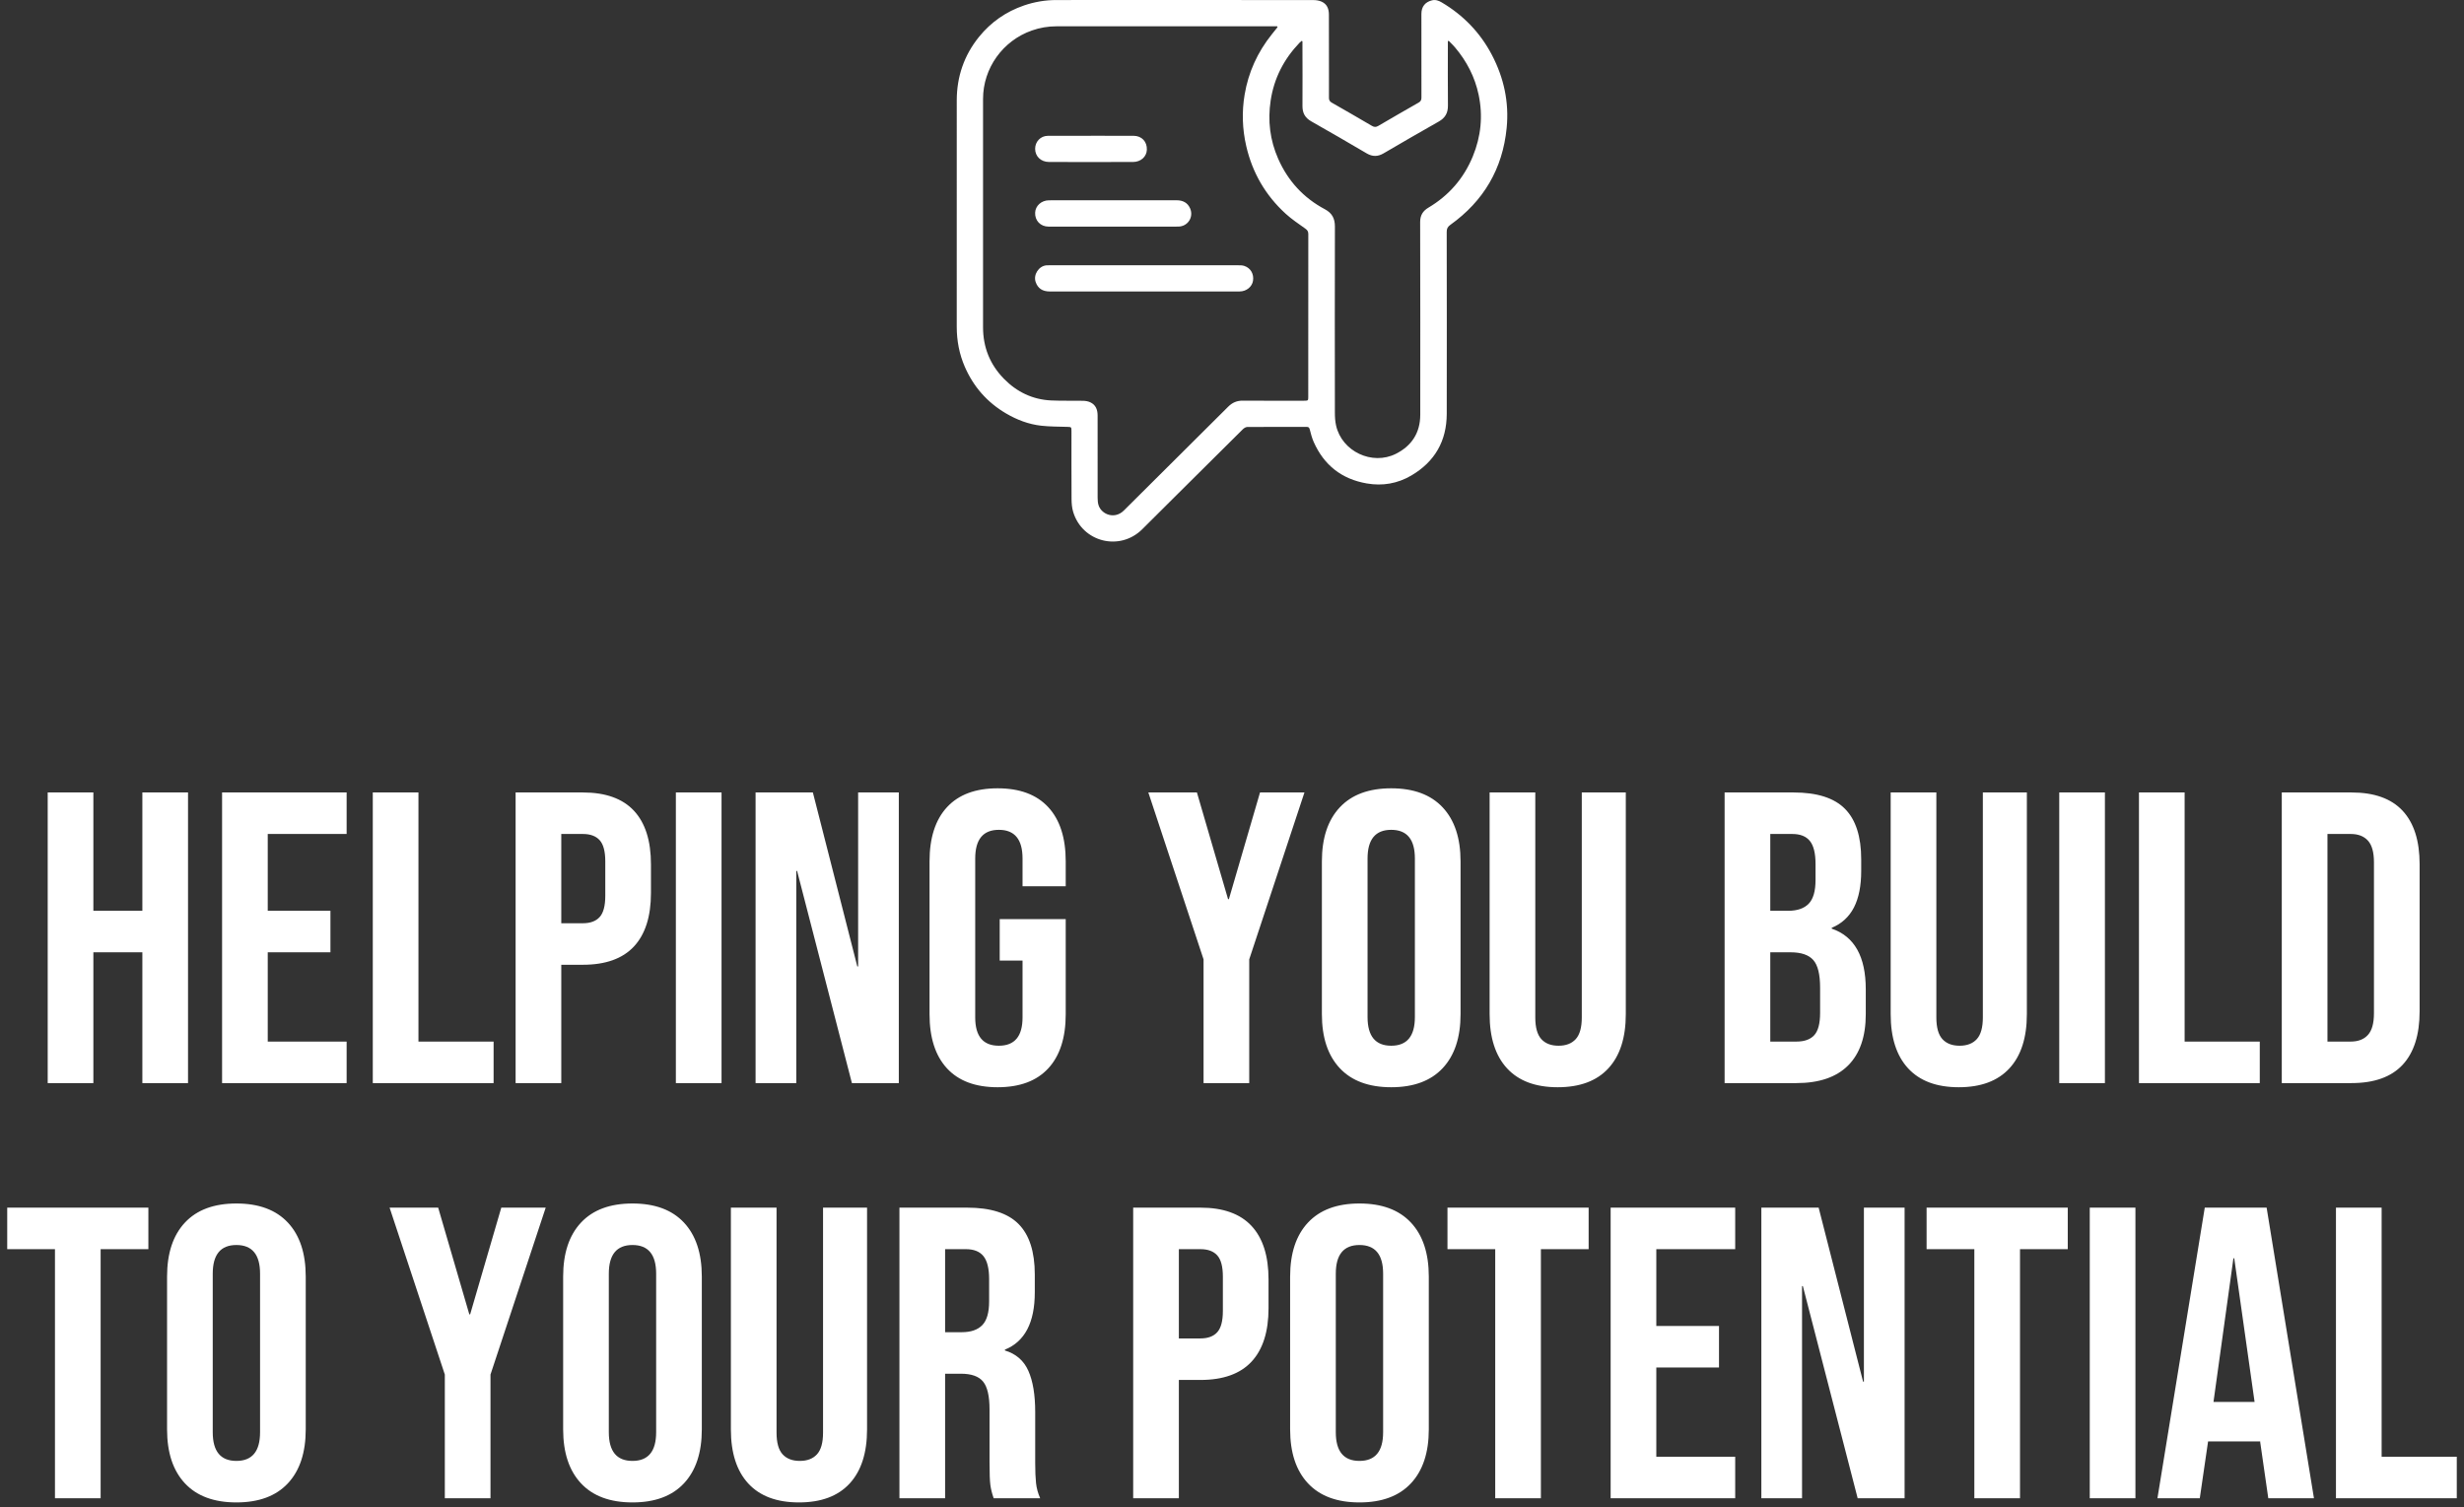
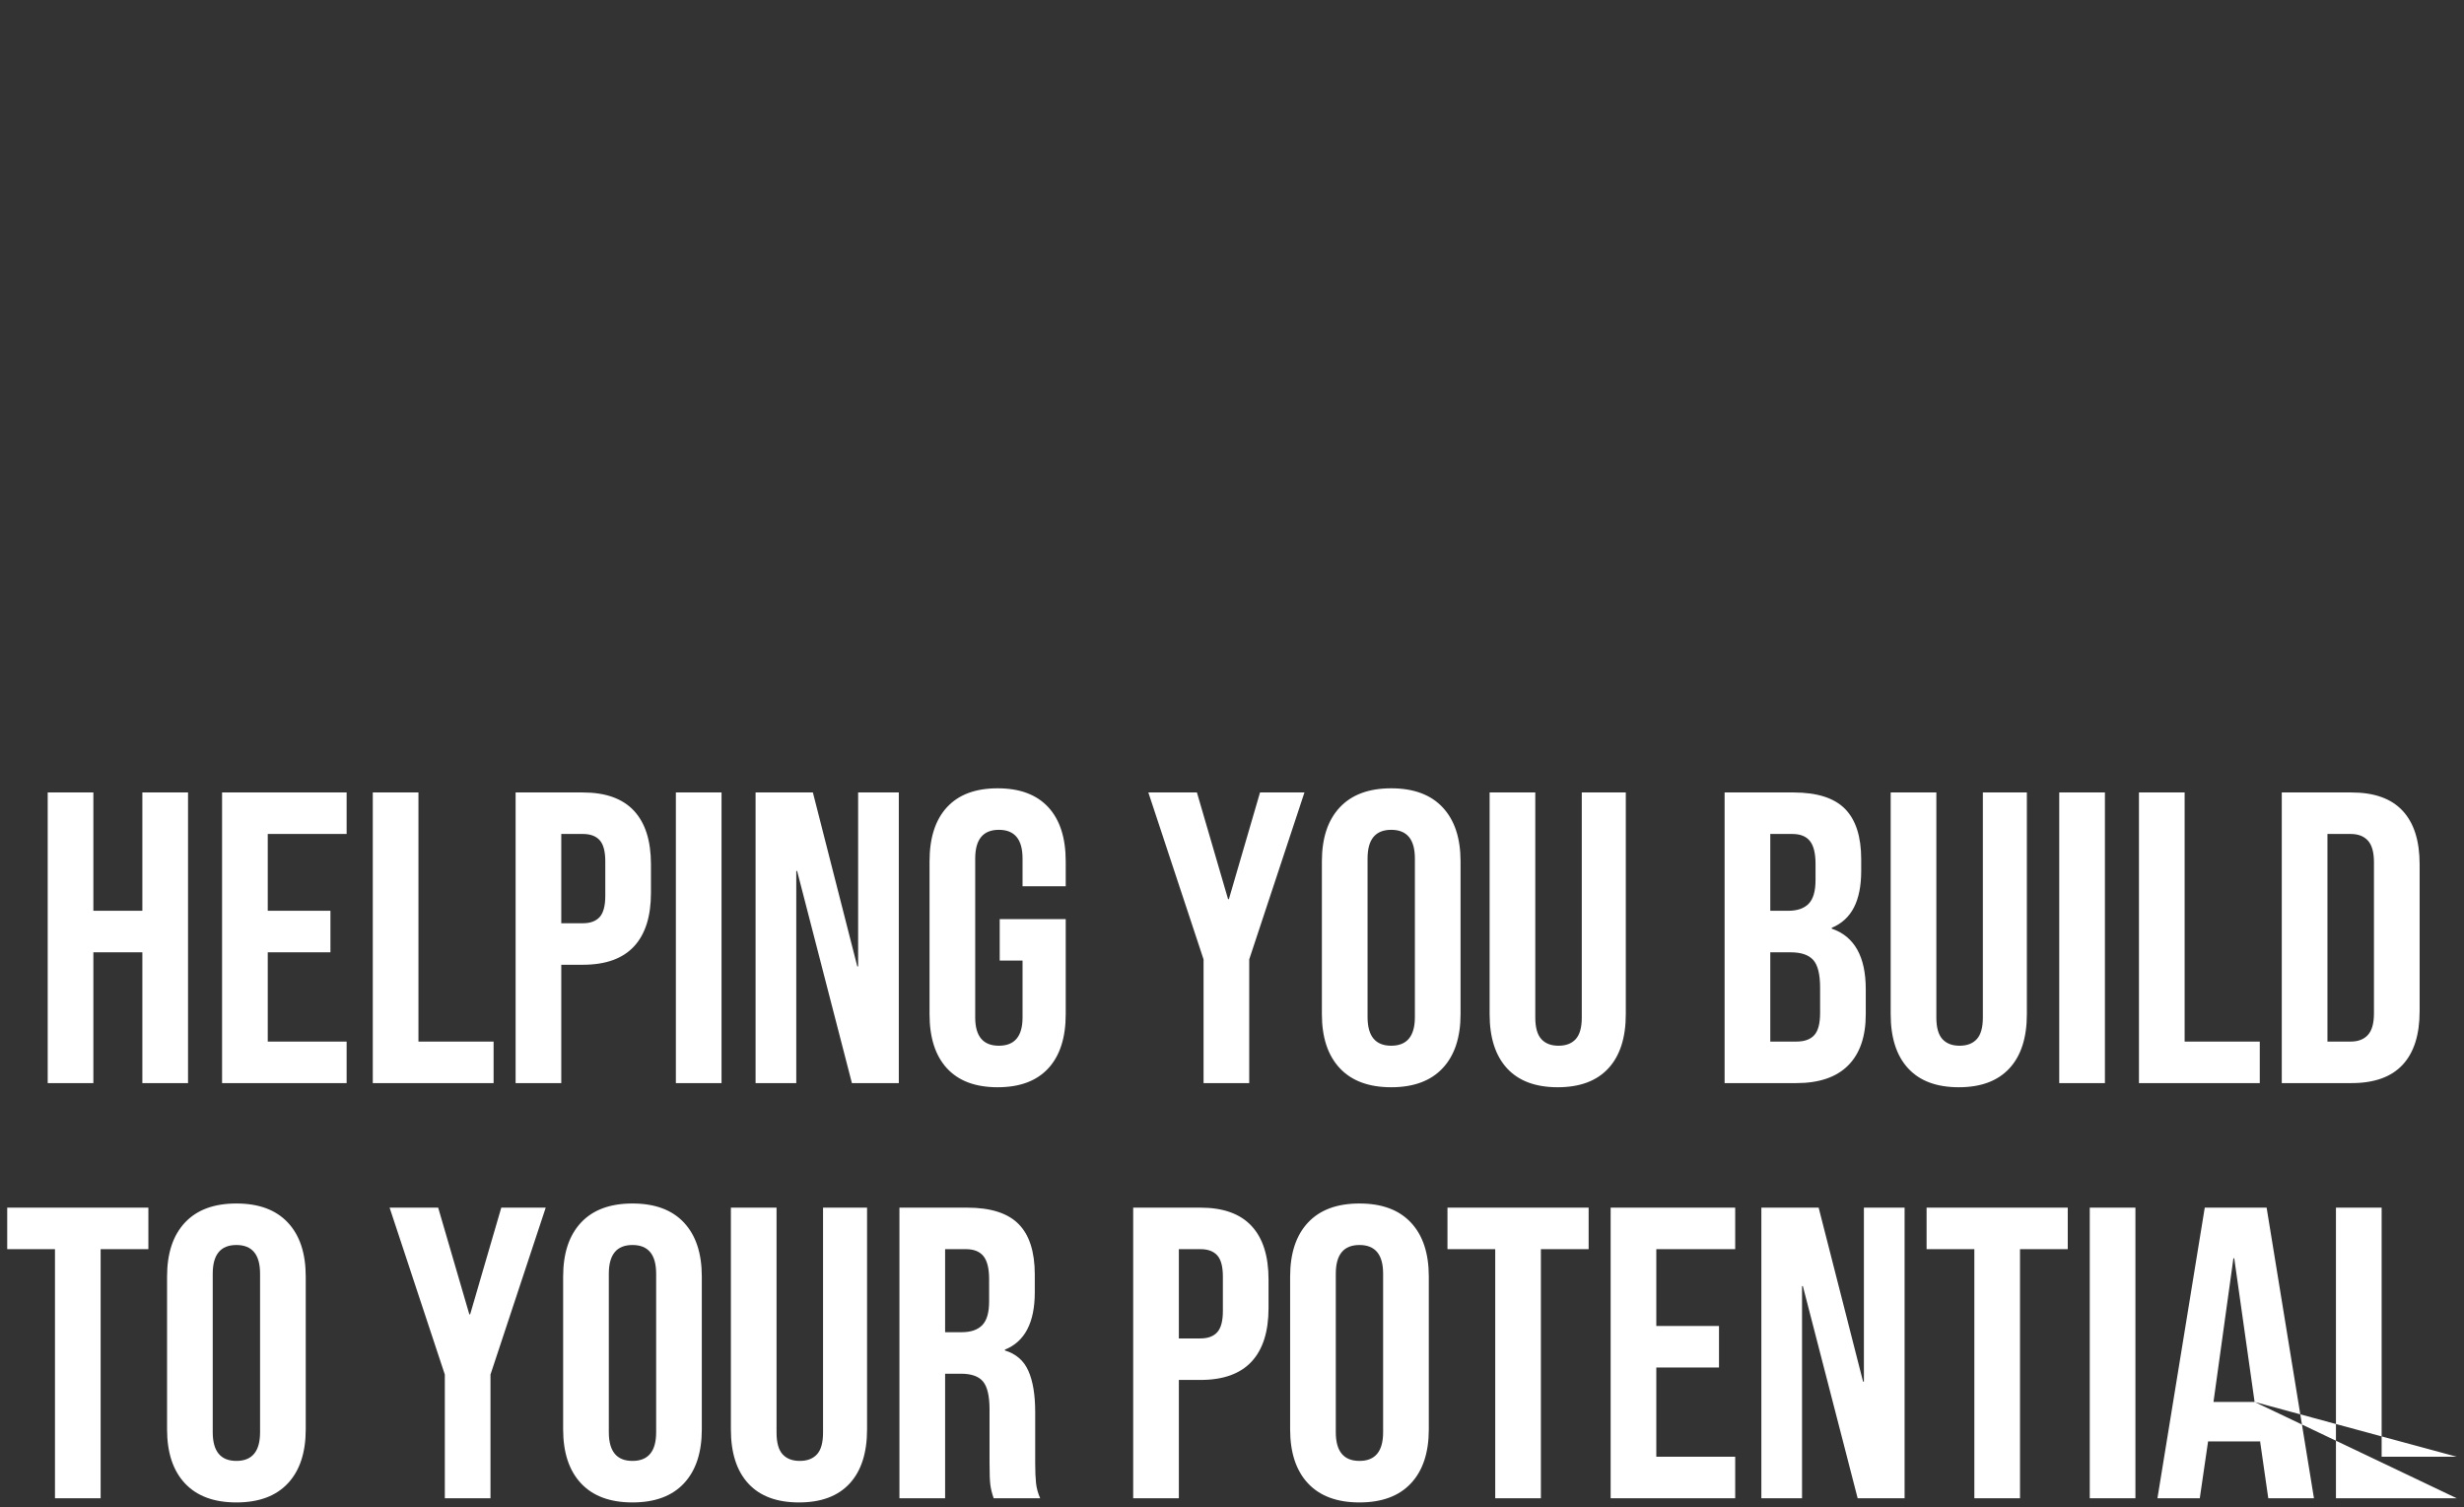
<svg xmlns="http://www.w3.org/2000/svg" width="273px" height="167px" viewBox="0 0 273 167" version="1.1">
  <rect x="0" y="0" width="273" height="167" fill="#333333" stroke="none" />
  <title>Group 2</title>
  <g id="Designs" stroke="none" stroke-width="1" fill="none" fill-rule="evenodd">
    <g id="Why-Us" transform="translate(-224, -1393)" fill="#FFFFFF">
      <g id="Build-to-Potential" transform="translate(0, 1243)">
        <g id="Group-2" transform="translate(224.8, 150)">
-           <path d="M9.545,120 L9.545,105.51 L14.973,105.51 L14.973,120 L20.033,120 L20.033,87.8 L14.973,87.8 L14.973,100.91 L9.545,100.91 L9.545,87.8 L4.485,87.8 L4.485,120 L9.545,120 Z M37.605,120 L37.605,115.4 L28.865,115.4 L28.865,105.51 L35.811,105.51 L35.811,100.91 L28.865,100.91 L28.865,92.4 L37.605,92.4 L37.605,87.8 L23.805,87.8 L23.805,120 L37.605,120 Z M53.889,120 L53.889,115.4 L45.563,115.4 L45.563,87.8 L40.503,87.8 L40.503,120 L53.889,120 Z M61.387,120 L61.387,106.89 L63.779,106.89 C66.294,106.89 68.18,106.215 69.437,104.866 C70.694,103.517 71.323,101.539 71.323,98.932 L71.323,98.932 L71.323,95.758 C71.323,93.151 70.694,91.173 69.437,89.824 C68.18,88.475 66.294,87.8 63.779,87.8 L63.779,87.8 L56.327,87.8 L56.327,120 L61.387,120 Z M63.779,102.29 L61.387,102.29 L61.387,92.4 L63.779,92.4 C64.607,92.4 65.228,92.63 65.642,93.09 C66.056,93.55 66.263,94.332 66.263,95.436 L66.263,95.436 L66.263,99.254 C66.263,100.358 66.056,101.14 65.642,101.6 C65.228,102.06 64.607,102.29 63.779,102.29 L63.779,102.29 Z M79.143,120 L79.143,87.8 L74.083,87.8 L74.083,120 L79.143,120 Z M87.423,120 L87.423,96.494 L87.515,96.494 L93.587,120 L98.785,120 L98.785,87.8 L94.277,87.8 L94.277,107.074 L94.185,107.074 L89.263,87.8 L82.915,87.8 L82.915,120 L87.423,120 Z M109.733,120.46 C112.186,120.46 114.057,119.762 115.345,118.367 C116.633,116.972 117.277,114.971 117.277,112.364 L117.277,112.364 L117.277,101.83 L109.963,101.83 L109.963,106.43 L112.493,106.43 L112.493,112.732 C112.493,114.817 111.619,115.86 109.871,115.86 C108.123,115.86 107.249,114.817 107.249,112.732 L107.249,112.732 L107.249,95.114 C107.249,92.998 108.123,91.94 109.871,91.94 C111.619,91.94 112.493,92.998 112.493,95.114 L112.493,95.114 L112.493,98.196 L117.277,98.196 L117.277,95.436 C117.277,92.829 116.633,90.828 115.345,89.433 C114.057,88.038 112.186,87.34 109.733,87.34 C107.28,87.34 105.409,88.038 104.121,89.433 C102.833,90.828 102.189,92.829 102.189,95.436 L102.189,95.436 L102.189,112.364 C102.189,114.971 102.833,116.972 104.121,118.367 C105.409,119.762 107.28,120.46 109.733,120.46 Z M137.609,120 L137.609,106.292 L143.727,87.8 L138.805,87.8 L135.355,99.622 L135.263,99.622 L131.813,87.8 L126.431,87.8 L132.549,106.292 L132.549,120 L137.609,120 Z M153.341,120.46 C155.825,120.46 157.726,119.755 159.045,118.344 C160.364,116.933 161.023,114.94 161.023,112.364 L161.023,112.364 L161.023,95.436 C161.023,92.86 160.364,90.867 159.045,89.456 C157.726,88.045 155.825,87.34 153.341,87.34 C150.857,87.34 148.956,88.045 147.637,89.456 C146.318,90.867 145.659,92.86 145.659,95.436 L145.659,95.436 L145.659,112.364 C145.659,114.94 146.318,116.933 147.637,118.344 C148.956,119.755 150.857,120.46 153.341,120.46 Z M153.341,115.86 C151.593,115.86 150.719,114.802 150.719,112.686 L150.719,112.686 L150.719,95.114 C150.719,92.998 151.593,91.94 153.341,91.94 C155.089,91.94 155.963,92.998 155.963,95.114 L155.963,95.114 L155.963,112.686 C155.963,114.802 155.089,115.86 153.341,115.86 Z M171.787,120.46 C174.24,120.46 176.111,119.762 177.399,118.367 C178.687,116.972 179.331,114.971 179.331,112.364 L179.331,112.364 L179.331,87.8 L174.455,87.8 L174.455,112.732 C174.455,113.836 174.233,114.633 173.788,115.124 C173.343,115.615 172.707,115.86 171.879,115.86 C171.051,115.86 170.415,115.615 169.97,115.124 C169.525,114.633 169.303,113.836 169.303,112.732 L169.303,112.732 L169.303,87.8 L164.243,87.8 L164.243,112.364 C164.243,114.971 164.887,116.972 166.175,118.367 C167.463,119.762 169.334,120.46 171.787,120.46 Z M198.237,120 C200.752,120 202.661,119.348 203.964,118.045 C205.267,116.742 205.919,114.848 205.919,112.364 L205.919,112.364 L205.919,109.604 C205.919,105.985 204.662,103.747 202.147,102.888 L202.147,102.888 L202.147,102.796 C203.251,102.336 204.071,101.585 204.608,100.542 C205.145,99.499 205.413,98.15 205.413,96.494 L205.413,96.494 L205.413,95.206 C205.413,92.691 204.815,90.828 203.619,89.617 C202.423,88.406 200.522,87.8 197.915,87.8 L197.915,87.8 L190.279,87.8 L190.279,120 L198.237,120 Z M197.317,100.91 L195.339,100.91 L195.339,92.4 L197.777,92.4 C198.666,92.4 199.318,92.661 199.732,93.182 C200.146,93.703 200.353,94.547 200.353,95.712 L200.353,95.712 L200.353,97.506 C200.353,98.733 200.1,99.607 199.594,100.128 C199.088,100.649 198.329,100.91 197.317,100.91 L197.317,100.91 Z M198.237,115.4 L195.339,115.4 L195.339,105.51 L197.593,105.51 C198.758,105.51 199.594,105.794 200.1,106.361 C200.606,106.928 200.859,107.948 200.859,109.42 L200.859,109.42 L200.859,112.226 C200.859,113.391 200.644,114.212 200.215,114.687 C199.786,115.162 199.126,115.4 198.237,115.4 L198.237,115.4 Z M216.223,120.46 C218.676,120.46 220.547,119.762 221.835,118.367 C223.123,116.972 223.767,114.971 223.767,112.364 L223.767,112.364 L223.767,87.8 L218.891,87.8 L218.891,112.732 C218.891,113.836 218.669,114.633 218.224,115.124 C217.779,115.615 217.143,115.86 216.315,115.86 C215.487,115.86 214.851,115.615 214.406,115.124 C213.961,114.633 213.739,113.836 213.739,112.732 L213.739,112.732 L213.739,87.8 L208.679,87.8 L208.679,112.364 C208.679,114.971 209.323,116.972 210.611,118.367 C211.899,119.762 213.77,120.46 216.223,120.46 Z M232.415,120 L232.415,87.8 L227.355,87.8 L227.355,120 L232.415,120 Z M249.573,120 L249.573,115.4 L241.247,115.4 L241.247,87.8 L236.187,87.8 L236.187,120 L249.573,120 Z M259.739,120 C262.254,120 264.14,119.325 265.397,117.976 C266.654,116.627 267.283,114.649 267.283,112.042 L267.283,112.042 L267.283,95.758 C267.283,93.151 266.654,91.173 265.397,89.824 C264.14,88.475 262.254,87.8 259.739,87.8 L259.739,87.8 L252.011,87.8 L252.011,120 L259.739,120 Z M259.647,115.4 L257.071,115.4 L257.071,92.4 L259.647,92.4 C260.475,92.4 261.111,92.645 261.556,93.136 C262.001,93.627 262.223,94.424 262.223,95.528 L262.223,95.528 L262.223,112.272 C262.223,113.376 262.001,114.173 261.556,114.664 C261.111,115.155 260.475,115.4 259.647,115.4 L259.647,115.4 Z M10.35,166 L10.35,138.4 L15.64,138.4 L15.64,133.8 L-1.70530257e-13,133.8 L-1.70530257e-13,138.4 L5.29,138.4 L5.29,166 L10.35,166 Z M25.392,166.46 C27.876,166.46 29.777,165.755 31.096,164.344 C32.415,162.933 33.074,160.94 33.074,158.364 L33.074,158.364 L33.074,141.436 C33.074,138.86 32.415,136.867 31.096,135.456 C29.777,134.045 27.876,133.34 25.392,133.34 C22.908,133.34 21.007,134.045 19.688,135.456 C18.369,136.867 17.71,138.86 17.71,141.436 L17.71,141.436 L17.71,158.364 C17.71,160.94 18.369,162.933 19.688,164.344 C21.007,165.755 22.908,166.46 25.392,166.46 Z M25.392,161.86 C23.644,161.86 22.77,160.802 22.77,158.686 L22.77,158.686 L22.77,141.114 C22.77,138.998 23.644,137.94 25.392,137.94 C27.14,137.94 28.014,138.998 28.014,141.114 L28.014,141.114 L28.014,158.686 C28.014,160.802 27.14,161.86 25.392,161.86 Z M53.544,166 L53.544,152.292 L59.662,133.8 L54.74,133.8 L51.29,145.622 L51.198,145.622 L47.748,133.8 L42.366,133.8 L48.484,152.292 L48.484,166 L53.544,166 Z M69.276,166.46 C71.76,166.46 73.661,165.755 74.98,164.344 C76.299,162.933 76.958,160.94 76.958,158.364 L76.958,158.364 L76.958,141.436 C76.958,138.86 76.299,136.867 74.98,135.456 C73.661,134.045 71.76,133.34 69.276,133.34 C66.792,133.34 64.891,134.045 63.572,135.456 C62.253,136.867 61.594,138.86 61.594,141.436 L61.594,141.436 L61.594,158.364 C61.594,160.94 62.253,162.933 63.572,164.344 C64.891,165.755 66.792,166.46 69.276,166.46 Z M69.276,161.86 C67.528,161.86 66.654,160.802 66.654,158.686 L66.654,158.686 L66.654,141.114 C66.654,138.998 67.528,137.94 69.276,137.94 C71.024,137.94 71.898,138.998 71.898,141.114 L71.898,141.114 L71.898,158.686 C71.898,160.802 71.024,161.86 69.276,161.86 Z M87.722,166.46 C90.175,166.46 92.046,165.762 93.334,164.367 C94.622,162.972 95.266,160.971 95.266,158.364 L95.266,158.364 L95.266,133.8 L90.39,133.8 L90.39,158.732 C90.39,159.836 90.168,160.633 89.723,161.124 C89.278,161.615 88.642,161.86 87.814,161.86 C86.986,161.86 86.35,161.615 85.905,161.124 C85.46,160.633 85.238,159.836 85.238,158.732 L85.238,158.732 L85.238,133.8 L80.178,133.8 L80.178,158.364 C80.178,160.971 80.822,162.972 82.11,164.367 C83.398,165.762 85.269,166.46 87.722,166.46 Z M103.914,166 L103.914,152.2 L105.662,152.2 C106.827,152.2 107.648,152.491 108.123,153.074 C108.598,153.657 108.836,154.684 108.836,156.156 L108.836,156.156 L108.836,162.044 C108.836,163.24 108.867,164.068 108.928,164.528 C108.989,164.988 109.112,165.479 109.296,166 L109.296,166 L114.448,166 C114.203,165.448 114.049,164.888 113.988,164.321 C113.927,163.754 113.896,163.01 113.896,162.09 L113.896,162.09 L113.896,156.432 C113.896,154.531 113.643,153.013 113.137,151.878 C112.631,150.743 111.765,149.992 110.538,149.624 L110.538,149.624 L110.538,149.532 C112.746,148.643 113.85,146.527 113.85,143.184 L113.85,143.184 L113.85,141.206 C113.85,138.691 113.252,136.828 112.056,135.617 C110.86,134.406 108.959,133.8 106.352,133.8 L106.352,133.8 L98.854,133.8 L98.854,166 L103.914,166 Z M105.754,147.6 L103.914,147.6 L103.914,138.4 L106.214,138.4 C107.103,138.4 107.755,138.661 108.169,139.182 C108.583,139.703 108.79,140.547 108.79,141.712 L108.79,141.712 L108.79,144.196 C108.79,145.423 108.537,146.297 108.031,146.818 C107.525,147.339 106.766,147.6 105.754,147.6 L105.754,147.6 Z M129.812,166 L129.812,152.89 L132.204,152.89 C134.719,152.89 136.605,152.215 137.862,150.866 C139.119,149.517 139.748,147.539 139.748,144.932 L139.748,144.932 L139.748,141.758 C139.748,139.151 139.119,137.173 137.862,135.824 C136.605,134.475 134.719,133.8 132.204,133.8 L132.204,133.8 L124.752,133.8 L124.752,166 L129.812,166 Z M132.204,148.29 L129.812,148.29 L129.812,138.4 L132.204,138.4 C133.032,138.4 133.653,138.63 134.067,139.09 C134.481,139.55 134.688,140.332 134.688,141.436 L134.688,141.436 L134.688,145.254 C134.688,146.358 134.481,147.14 134.067,147.6 C133.653,148.06 133.032,148.29 132.204,148.29 L132.204,148.29 Z M149.822,166.46 C152.306,166.46 154.207,165.755 155.526,164.344 C156.845,162.933 157.504,160.94 157.504,158.364 L157.504,158.364 L157.504,141.436 C157.504,138.86 156.845,136.867 155.526,135.456 C154.207,134.045 152.306,133.34 149.822,133.34 C147.338,133.34 145.437,134.045 144.118,135.456 C142.799,136.867 142.14,138.86 142.14,141.436 L142.14,141.436 L142.14,158.364 C142.14,160.94 142.799,162.933 144.118,164.344 C145.437,165.755 147.338,166.46 149.822,166.46 Z M149.822,161.86 C148.074,161.86 147.2,160.802 147.2,158.686 L147.2,158.686 L147.2,141.114 C147.2,138.998 148.074,137.94 149.822,137.94 C151.57,137.94 152.444,138.998 152.444,141.114 L152.444,141.114 L152.444,158.686 C152.444,160.802 151.57,161.86 149.822,161.86 Z M169.924,166 L169.924,138.4 L175.214,138.4 L175.214,133.8 L159.574,133.8 L159.574,138.4 L164.864,138.4 L164.864,166 L169.924,166 Z M191.452,166 L191.452,161.4 L182.712,161.4 L182.712,151.51 L189.658,151.51 L189.658,146.91 L182.712,146.91 L182.712,138.4 L191.452,138.4 L191.452,133.8 L177.652,133.8 L177.652,166 L191.452,166 Z M198.858,166 L198.858,142.494 L198.95,142.494 L205.022,166 L210.22,166 L210.22,133.8 L205.712,133.8 L205.712,153.074 L205.62,153.074 L200.698,133.8 L194.35,133.8 L194.35,166 L198.858,166 Z M223.008,166 L223.008,138.4 L228.298,138.4 L228.298,133.8 L212.658,133.8 L212.658,138.4 L217.948,138.4 L217.948,166 L223.008,166 Z M235.796,166 L235.796,133.8 L230.736,133.8 L230.736,166 L235.796,166 Z M242.926,166 L243.846,159.698 L249.596,159.698 L249.596,159.606 L250.516,166 L255.576,166 L250.332,133.8 L243.478,133.8 L238.234,166 L242.926,166 Z M248.998,155.328 L244.444,155.328 L246.652,139.412 L246.744,139.412 L248.998,155.328 Z M271.4,166 L271.4,161.4 L263.074,161.4 L263.074,133.8 L258.014,133.8 L258.014,166 L271.4,166 Z" id="HELPINGYOUBUILDTOYOURPOTENTIAL" fill-rule="nonzero" />
-           <path d="M144.712,0.008 C145.02,0.009 145.354,0.057 145.631,0.182 C146.226,0.452 146.436,0.978 146.436,1.612 C146.435,3.818 146.441,6.024 146.443,8.231 C146.445,9.099 146.453,9.968 146.442,10.836 C146.439,11.092 146.528,11.244 146.752,11.372 C148.242,12.221 149.726,13.078 151.205,13.946 C151.455,14.093 151.651,14.1 151.906,13.95 C153.393,13.077 154.888,12.216 156.386,11.362 C156.61,11.234 156.69,11.078 156.689,10.822 C156.681,7.727 156.683,4.632 156.685,1.536 C156.686,0.742 157.094,0.226 157.858,0.037 C158.254,-0.061 158.606,0.071 158.937,0.267 C161.33,1.686 163.2,3.614 164.492,6.079 C165.823,8.616 166.413,11.317 166.131,14.18 C165.687,18.701 163.583,22.27 159.896,24.909 C159.607,25.115 159.488,25.324 159.489,25.683 C159.499,32.404 159.506,39.126 159.493,45.848 C159.487,48.866 158.163,51.164 155.56,52.688 C154.035,53.581 152.372,53.866 150.628,53.562 C147.851,53.08 145.891,51.532 144.75,48.962 C144.558,48.528 144.438,48.057 144.32,47.595 C144.267,47.389 144.195,47.296 143.98,47.296 C141.783,47.299 139.585,47.292 137.388,47.308 C137.223,47.309 137.026,47.436 136.899,47.561 C134.372,50.061 131.853,52.569 129.332,55.075 C128.138,56.263 126.945,57.453 125.75,58.641 C123.263,61.111 119.104,60.066 118.1,56.705 C117.965,56.254 117.926,55.76 117.923,55.285 C117.906,52.783 117.915,50.28 117.914,47.777 C117.914,47.303 117.907,47.309 117.435,47.294 C116.477,47.263 115.513,47.272 114.562,47.166 C113.168,47.01 111.872,46.514 110.662,45.804 C108.577,44.581 107.059,42.849 106.097,40.64 C105.482,39.229 105.203,37.739 105.203,36.2 C105.2,27.844 105.198,19.488 105.204,11.132 C105.206,8.499 106.012,6.131 107.673,4.081 C108.995,2.45 110.662,1.289 112.654,0.605 C113.813,0.208 115.007,0.006 116.231,0.004 C120.901,-0.001 125.571,0.002 130.242,0.002 L130.242,0 C135.065,0 139.889,-0.002 144.712,0.008 Z M140.702,2.914 L116.252,2.914 L116.252,2.914 C115.314,2.914 114.407,3.069 113.521,3.38 C110.305,4.511 108.12,7.549 108.117,10.956 C108.11,19.393 108.113,27.83 108.117,36.267 C108.118,38.471 108.883,40.383 110.423,41.959 C111.856,43.425 113.603,44.27 115.664,44.367 C116.837,44.422 118.014,44.382 119.188,44.405 C119.457,44.411 119.746,44.456 119.987,44.566 C120.61,44.851 120.811,45.395 120.81,46.049 C120.805,49.082 120.804,52.116 120.812,55.149 C120.813,55.441 120.833,55.751 120.93,56.022 C121.282,57.006 122.707,57.572 123.722,56.557 C127.567,52.717 131.435,48.9 135.279,45.059 C135.749,44.59 136.258,44.384 136.914,44.39 C139.182,44.408 141.451,44.398 143.719,44.397 C144.124,44.397 144.149,44.372 144.149,43.993 C144.15,37.967 144.148,31.941 144.154,25.914 C144.154,25.647 144.051,25.494 143.838,25.341 C143.094,24.805 142.32,24.296 141.646,23.68 C139.413,21.643 137.958,19.138 137.278,16.185 C136.843,14.298 136.78,12.398 137.097,10.497 C137.511,8.015 138.526,5.787 140.1,3.818 L140.745,3.012 L140.745,3.012 C140.73,2.979 140.716,2.947 140.702,2.914 Z M159.709,4.52 L159.617,4.569 L159.617,4.569 L159.617,4.956 C159.617,7.203 159.603,9.45 159.625,11.697 C159.633,12.508 159.324,13.063 158.612,13.464 C156.559,14.623 154.521,15.807 152.485,16.996 C151.859,17.361 151.268,17.37 150.639,17.003 C148.596,15.807 146.553,14.611 144.49,13.449 C143.793,13.056 143.501,12.522 143.507,11.734 C143.525,9.477 143.508,7.22 143.505,4.962 L143.505,4.575 L143.505,4.575 C143.472,4.561 143.439,4.547 143.406,4.533 C143.327,4.605 143.243,4.673 143.169,4.75 C141.45,6.55 140.358,8.665 139.984,11.134 C139.645,13.368 139.906,15.531 140.821,17.601 C141.903,20.047 143.622,21.923 145.984,23.179 C146.788,23.607 147.105,24.208 147.102,25.103 C147.085,31.977 147.09,38.851 147.099,45.725 C147.099,46.201 147.128,46.688 147.232,47.15 C147.879,50.014 151.218,51.601 153.854,50.281 C155.613,49.399 156.555,47.945 156.558,45.962 C156.568,38.843 156.562,31.724 156.546,24.605 C156.544,23.868 156.839,23.376 157.461,23.007 C159.728,21.658 161.377,19.768 162.382,17.323 C163.289,15.117 163.517,12.843 163.028,10.51 C162.614,8.533 161.71,6.789 160.408,5.251 L160.182,5.001 L160.182,5.001 L159.709,4.52 L159.709,4.52 Z M136.339,29.391 C136.582,29.391 136.839,29.388 137.064,29.463 C137.771,29.698 138.143,30.36 138.029,31.108 C137.928,31.768 137.301,32.287 136.554,32.291 C134.99,32.302 133.426,32.296 131.863,32.297 L125.945,32.297 L125.945,32.297 L125.945,32.295 C122.471,32.295 118.996,32.296 115.521,32.294 C114.695,32.294 114.186,31.948 113.944,31.239 C113.671,30.44 114.283,29.484 115.123,29.4 C115.255,29.387 115.388,29.388 115.521,29.388 C122.46,29.387 129.4,29.387 136.339,29.391 Z M119.923,22.19 C123.14,22.19 126.357,22.189 129.575,22.19 C130.243,22.191 130.771,22.445 131.054,23.077 C131.487,24.041 130.807,25.098 129.742,25.105 C127.873,25.117 126.004,25.109 124.135,25.11 L122.511,25.11 L122.511,25.11 L122.511,25.108 C120.131,25.108 117.752,25.111 115.372,25.107 C114.479,25.105 113.851,24.442 113.888,23.56 C113.919,22.803 114.585,22.197 115.419,22.193 C116.921,22.184 118.422,22.19 119.923,22.19 Z M124.795,15.046 C125.702,15.05 126.304,15.696 126.267,16.596 C126.235,17.366 125.595,17.943 124.733,17.947 C122.853,17.955 120.972,17.951 119.092,17.951 C117.866,17.951 116.639,17.957 115.413,17.946 C114.523,17.938 113.888,17.319 113.888,16.487 C113.887,15.694 114.493,15.055 115.291,15.049 C116.885,15.038 118.479,15.046 120.074,15.046 L120.074,15.043 C121.648,15.043 123.221,15.037 124.795,15.046 Z" id="https://www.iconfinder.com/icons/4449984/maintenance_support_technical_icon" />
+           <path d="M9.545,120 L9.545,105.51 L14.973,105.51 L14.973,120 L20.033,120 L20.033,87.8 L14.973,87.8 L14.973,100.91 L9.545,100.91 L9.545,87.8 L4.485,87.8 L4.485,120 L9.545,120 Z M37.605,120 L37.605,115.4 L28.865,115.4 L28.865,105.51 L35.811,105.51 L35.811,100.91 L28.865,100.91 L28.865,92.4 L37.605,92.4 L37.605,87.8 L23.805,87.8 L23.805,120 L37.605,120 Z M53.889,120 L53.889,115.4 L45.563,115.4 L45.563,87.8 L40.503,87.8 L40.503,120 L53.889,120 Z M61.387,120 L61.387,106.89 L63.779,106.89 C66.294,106.89 68.18,106.215 69.437,104.866 C70.694,103.517 71.323,101.539 71.323,98.932 L71.323,98.932 L71.323,95.758 C71.323,93.151 70.694,91.173 69.437,89.824 C68.18,88.475 66.294,87.8 63.779,87.8 L63.779,87.8 L56.327,87.8 L56.327,120 L61.387,120 Z M63.779,102.29 L61.387,102.29 L61.387,92.4 L63.779,92.4 C64.607,92.4 65.228,92.63 65.642,93.09 C66.056,93.55 66.263,94.332 66.263,95.436 L66.263,95.436 L66.263,99.254 C66.263,100.358 66.056,101.14 65.642,101.6 C65.228,102.06 64.607,102.29 63.779,102.29 L63.779,102.29 Z M79.143,120 L79.143,87.8 L74.083,87.8 L74.083,120 L79.143,120 Z M87.423,120 L87.423,96.494 L87.515,96.494 L93.587,120 L98.785,120 L98.785,87.8 L94.277,87.8 L94.277,107.074 L94.185,107.074 L89.263,87.8 L82.915,87.8 L82.915,120 L87.423,120 Z M109.733,120.46 C112.186,120.46 114.057,119.762 115.345,118.367 C116.633,116.972 117.277,114.971 117.277,112.364 L117.277,112.364 L117.277,101.83 L109.963,101.83 L109.963,106.43 L112.493,106.43 L112.493,112.732 C112.493,114.817 111.619,115.86 109.871,115.86 C108.123,115.86 107.249,114.817 107.249,112.732 L107.249,112.732 L107.249,95.114 C107.249,92.998 108.123,91.94 109.871,91.94 C111.619,91.94 112.493,92.998 112.493,95.114 L112.493,95.114 L112.493,98.196 L117.277,98.196 L117.277,95.436 C117.277,92.829 116.633,90.828 115.345,89.433 C114.057,88.038 112.186,87.34 109.733,87.34 C107.28,87.34 105.409,88.038 104.121,89.433 C102.833,90.828 102.189,92.829 102.189,95.436 L102.189,95.436 L102.189,112.364 C102.189,114.971 102.833,116.972 104.121,118.367 C105.409,119.762 107.28,120.46 109.733,120.46 Z M137.609,120 L137.609,106.292 L143.727,87.8 L138.805,87.8 L135.355,99.622 L135.263,99.622 L131.813,87.8 L126.431,87.8 L132.549,106.292 L132.549,120 L137.609,120 Z M153.341,120.46 C155.825,120.46 157.726,119.755 159.045,118.344 C160.364,116.933 161.023,114.94 161.023,112.364 L161.023,112.364 L161.023,95.436 C161.023,92.86 160.364,90.867 159.045,89.456 C157.726,88.045 155.825,87.34 153.341,87.34 C150.857,87.34 148.956,88.045 147.637,89.456 C146.318,90.867 145.659,92.86 145.659,95.436 L145.659,95.436 L145.659,112.364 C145.659,114.94 146.318,116.933 147.637,118.344 C148.956,119.755 150.857,120.46 153.341,120.46 Z M153.341,115.86 C151.593,115.86 150.719,114.802 150.719,112.686 L150.719,112.686 L150.719,95.114 C150.719,92.998 151.593,91.94 153.341,91.94 C155.089,91.94 155.963,92.998 155.963,95.114 L155.963,95.114 L155.963,112.686 C155.963,114.802 155.089,115.86 153.341,115.86 Z M171.787,120.46 C174.24,120.46 176.111,119.762 177.399,118.367 C178.687,116.972 179.331,114.971 179.331,112.364 L179.331,112.364 L179.331,87.8 L174.455,87.8 L174.455,112.732 C174.455,113.836 174.233,114.633 173.788,115.124 C173.343,115.615 172.707,115.86 171.879,115.86 C171.051,115.86 170.415,115.615 169.97,115.124 C169.525,114.633 169.303,113.836 169.303,112.732 L169.303,112.732 L169.303,87.8 L164.243,87.8 L164.243,112.364 C164.243,114.971 164.887,116.972 166.175,118.367 C167.463,119.762 169.334,120.46 171.787,120.46 Z M198.237,120 C200.752,120 202.661,119.348 203.964,118.045 C205.267,116.742 205.919,114.848 205.919,112.364 L205.919,112.364 L205.919,109.604 C205.919,105.985 204.662,103.747 202.147,102.888 L202.147,102.888 L202.147,102.796 C203.251,102.336 204.071,101.585 204.608,100.542 C205.145,99.499 205.413,98.15 205.413,96.494 L205.413,96.494 L205.413,95.206 C205.413,92.691 204.815,90.828 203.619,89.617 C202.423,88.406 200.522,87.8 197.915,87.8 L197.915,87.8 L190.279,87.8 L190.279,120 L198.237,120 Z M197.317,100.91 L195.339,100.91 L195.339,92.4 L197.777,92.4 C198.666,92.4 199.318,92.661 199.732,93.182 C200.146,93.703 200.353,94.547 200.353,95.712 L200.353,95.712 L200.353,97.506 C200.353,98.733 200.1,99.607 199.594,100.128 C199.088,100.649 198.329,100.91 197.317,100.91 L197.317,100.91 Z M198.237,115.4 L195.339,115.4 L195.339,105.51 L197.593,105.51 C198.758,105.51 199.594,105.794 200.1,106.361 C200.606,106.928 200.859,107.948 200.859,109.42 L200.859,109.42 L200.859,112.226 C200.859,113.391 200.644,114.212 200.215,114.687 C199.786,115.162 199.126,115.4 198.237,115.4 L198.237,115.4 Z M216.223,120.46 C218.676,120.46 220.547,119.762 221.835,118.367 C223.123,116.972 223.767,114.971 223.767,112.364 L223.767,112.364 L223.767,87.8 L218.891,87.8 L218.891,112.732 C218.891,113.836 218.669,114.633 218.224,115.124 C217.779,115.615 217.143,115.86 216.315,115.86 C215.487,115.86 214.851,115.615 214.406,115.124 C213.961,114.633 213.739,113.836 213.739,112.732 L213.739,112.732 L213.739,87.8 L208.679,87.8 L208.679,112.364 C208.679,114.971 209.323,116.972 210.611,118.367 C211.899,119.762 213.77,120.46 216.223,120.46 Z M232.415,120 L232.415,87.8 L227.355,87.8 L227.355,120 L232.415,120 Z M249.573,120 L249.573,115.4 L241.247,115.4 L241.247,87.8 L236.187,87.8 L236.187,120 L249.573,120 Z M259.739,120 C262.254,120 264.14,119.325 265.397,117.976 C266.654,116.627 267.283,114.649 267.283,112.042 L267.283,112.042 L267.283,95.758 C267.283,93.151 266.654,91.173 265.397,89.824 C264.14,88.475 262.254,87.8 259.739,87.8 L259.739,87.8 L252.011,87.8 L252.011,120 L259.739,120 Z M259.647,115.4 L257.071,115.4 L257.071,92.4 L259.647,92.4 C260.475,92.4 261.111,92.645 261.556,93.136 C262.001,93.627 262.223,94.424 262.223,95.528 L262.223,95.528 L262.223,112.272 C262.223,113.376 262.001,114.173 261.556,114.664 C261.111,115.155 260.475,115.4 259.647,115.4 L259.647,115.4 Z M10.35,166 L10.35,138.4 L15.64,138.4 L15.64,133.8 L-1.70530257e-13,133.8 L-1.70530257e-13,138.4 L5.29,138.4 L5.29,166 L10.35,166 Z M25.392,166.46 C27.876,166.46 29.777,165.755 31.096,164.344 C32.415,162.933 33.074,160.94 33.074,158.364 L33.074,158.364 L33.074,141.436 C33.074,138.86 32.415,136.867 31.096,135.456 C29.777,134.045 27.876,133.34 25.392,133.34 C22.908,133.34 21.007,134.045 19.688,135.456 C18.369,136.867 17.71,138.86 17.71,141.436 L17.71,141.436 L17.71,158.364 C17.71,160.94 18.369,162.933 19.688,164.344 C21.007,165.755 22.908,166.46 25.392,166.46 Z M25.392,161.86 C23.644,161.86 22.77,160.802 22.77,158.686 L22.77,158.686 L22.77,141.114 C22.77,138.998 23.644,137.94 25.392,137.94 C27.14,137.94 28.014,138.998 28.014,141.114 L28.014,141.114 L28.014,158.686 C28.014,160.802 27.14,161.86 25.392,161.86 Z M53.544,166 L53.544,152.292 L59.662,133.8 L54.74,133.8 L51.29,145.622 L51.198,145.622 L47.748,133.8 L42.366,133.8 L48.484,152.292 L48.484,166 L53.544,166 Z M69.276,166.46 C71.76,166.46 73.661,165.755 74.98,164.344 C76.299,162.933 76.958,160.94 76.958,158.364 L76.958,158.364 L76.958,141.436 C76.958,138.86 76.299,136.867 74.98,135.456 C73.661,134.045 71.76,133.34 69.276,133.34 C66.792,133.34 64.891,134.045 63.572,135.456 C62.253,136.867 61.594,138.86 61.594,141.436 L61.594,141.436 L61.594,158.364 C61.594,160.94 62.253,162.933 63.572,164.344 C64.891,165.755 66.792,166.46 69.276,166.46 Z M69.276,161.86 C67.528,161.86 66.654,160.802 66.654,158.686 L66.654,158.686 L66.654,141.114 C66.654,138.998 67.528,137.94 69.276,137.94 C71.024,137.94 71.898,138.998 71.898,141.114 L71.898,141.114 L71.898,158.686 C71.898,160.802 71.024,161.86 69.276,161.86 Z M87.722,166.46 C90.175,166.46 92.046,165.762 93.334,164.367 C94.622,162.972 95.266,160.971 95.266,158.364 L95.266,158.364 L95.266,133.8 L90.39,133.8 L90.39,158.732 C90.39,159.836 90.168,160.633 89.723,161.124 C89.278,161.615 88.642,161.86 87.814,161.86 C86.986,161.86 86.35,161.615 85.905,161.124 C85.46,160.633 85.238,159.836 85.238,158.732 L85.238,158.732 L85.238,133.8 L80.178,133.8 L80.178,158.364 C80.178,160.971 80.822,162.972 82.11,164.367 C83.398,165.762 85.269,166.46 87.722,166.46 Z M103.914,166 L103.914,152.2 L105.662,152.2 C106.827,152.2 107.648,152.491 108.123,153.074 C108.598,153.657 108.836,154.684 108.836,156.156 L108.836,156.156 L108.836,162.044 C108.836,163.24 108.867,164.068 108.928,164.528 C108.989,164.988 109.112,165.479 109.296,166 L109.296,166 L114.448,166 C114.203,165.448 114.049,164.888 113.988,164.321 C113.927,163.754 113.896,163.01 113.896,162.09 L113.896,162.09 L113.896,156.432 C113.896,154.531 113.643,153.013 113.137,151.878 C112.631,150.743 111.765,149.992 110.538,149.624 L110.538,149.624 L110.538,149.532 C112.746,148.643 113.85,146.527 113.85,143.184 L113.85,143.184 L113.85,141.206 C113.85,138.691 113.252,136.828 112.056,135.617 C110.86,134.406 108.959,133.8 106.352,133.8 L106.352,133.8 L98.854,133.8 L98.854,166 L103.914,166 Z M105.754,147.6 L103.914,147.6 L103.914,138.4 L106.214,138.4 C107.103,138.4 107.755,138.661 108.169,139.182 C108.583,139.703 108.79,140.547 108.79,141.712 L108.79,141.712 L108.79,144.196 C108.79,145.423 108.537,146.297 108.031,146.818 C107.525,147.339 106.766,147.6 105.754,147.6 L105.754,147.6 Z M129.812,166 L129.812,152.89 L132.204,152.89 C134.719,152.89 136.605,152.215 137.862,150.866 C139.119,149.517 139.748,147.539 139.748,144.932 L139.748,144.932 L139.748,141.758 C139.748,139.151 139.119,137.173 137.862,135.824 C136.605,134.475 134.719,133.8 132.204,133.8 L132.204,133.8 L124.752,133.8 L124.752,166 L129.812,166 Z M132.204,148.29 L129.812,148.29 L129.812,138.4 L132.204,138.4 C133.032,138.4 133.653,138.63 134.067,139.09 C134.481,139.55 134.688,140.332 134.688,141.436 L134.688,141.436 L134.688,145.254 C134.688,146.358 134.481,147.14 134.067,147.6 C133.653,148.06 133.032,148.29 132.204,148.29 L132.204,148.29 Z M149.822,166.46 C152.306,166.46 154.207,165.755 155.526,164.344 C156.845,162.933 157.504,160.94 157.504,158.364 L157.504,158.364 L157.504,141.436 C157.504,138.86 156.845,136.867 155.526,135.456 C154.207,134.045 152.306,133.34 149.822,133.34 C147.338,133.34 145.437,134.045 144.118,135.456 C142.799,136.867 142.14,138.86 142.14,141.436 L142.14,141.436 L142.14,158.364 C142.14,160.94 142.799,162.933 144.118,164.344 C145.437,165.755 147.338,166.46 149.822,166.46 Z M149.822,161.86 C148.074,161.86 147.2,160.802 147.2,158.686 L147.2,158.686 L147.2,141.114 C147.2,138.998 148.074,137.94 149.822,137.94 C151.57,137.94 152.444,138.998 152.444,141.114 L152.444,141.114 L152.444,158.686 C152.444,160.802 151.57,161.86 149.822,161.86 Z M169.924,166 L169.924,138.4 L175.214,138.4 L175.214,133.8 L159.574,133.8 L159.574,138.4 L164.864,138.4 L164.864,166 L169.924,166 Z M191.452,166 L191.452,161.4 L182.712,161.4 L182.712,151.51 L189.658,151.51 L189.658,146.91 L182.712,146.91 L182.712,138.4 L191.452,138.4 L191.452,133.8 L177.652,133.8 L177.652,166 L191.452,166 Z M198.858,166 L198.858,142.494 L198.95,142.494 L205.022,166 L210.22,166 L210.22,133.8 L205.712,133.8 L205.712,153.074 L205.62,153.074 L200.698,133.8 L194.35,133.8 L194.35,166 L198.858,166 Z M223.008,166 L223.008,138.4 L228.298,138.4 L228.298,133.8 L212.658,133.8 L212.658,138.4 L217.948,138.4 L217.948,166 L223.008,166 Z M235.796,166 L235.796,133.8 L230.736,133.8 L230.736,166 L235.796,166 Z M242.926,166 L243.846,159.698 L249.596,159.698 L249.596,159.606 L250.516,166 L255.576,166 L250.332,133.8 L243.478,133.8 L238.234,166 L242.926,166 Z M248.998,155.328 L244.444,155.328 L246.652,139.412 L246.744,139.412 L248.998,155.328 Z L271.4,161.4 L263.074,161.4 L263.074,133.8 L258.014,133.8 L258.014,166 L271.4,166 Z" id="HELPINGYOUBUILDTOYOURPOTENTIAL" fill-rule="nonzero" />
        </g>
      </g>
    </g>
  </g>
</svg>